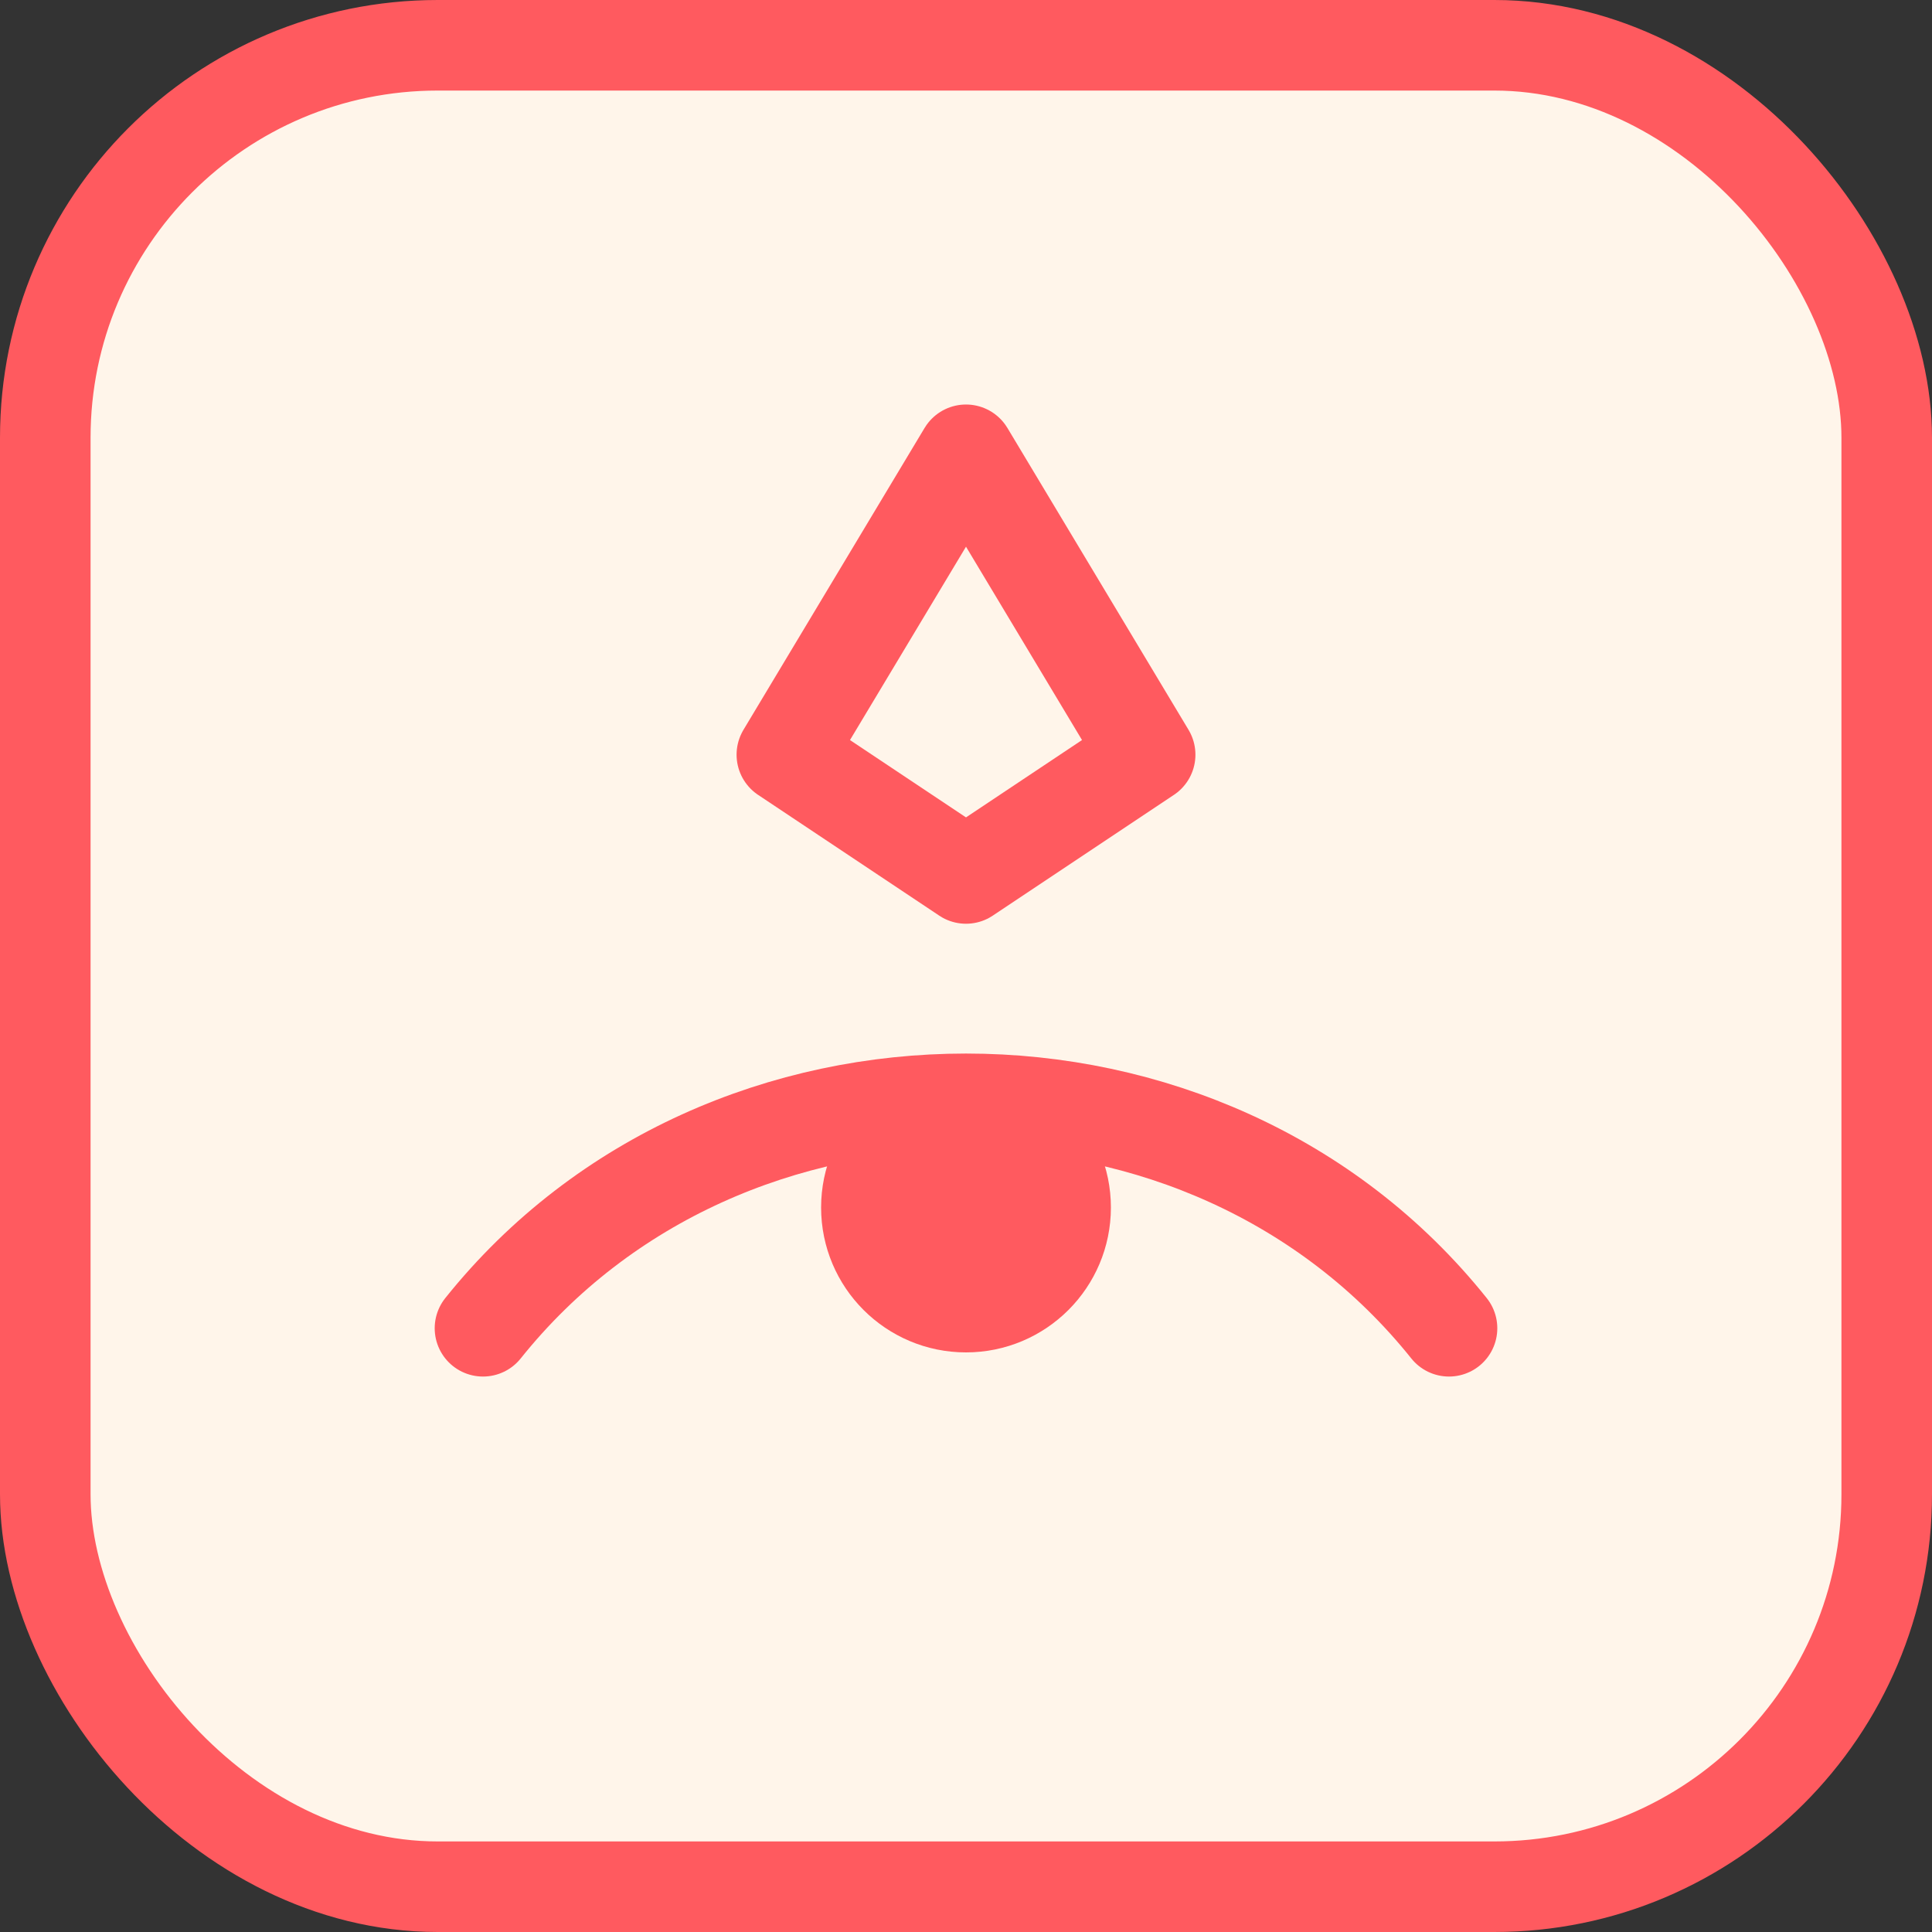
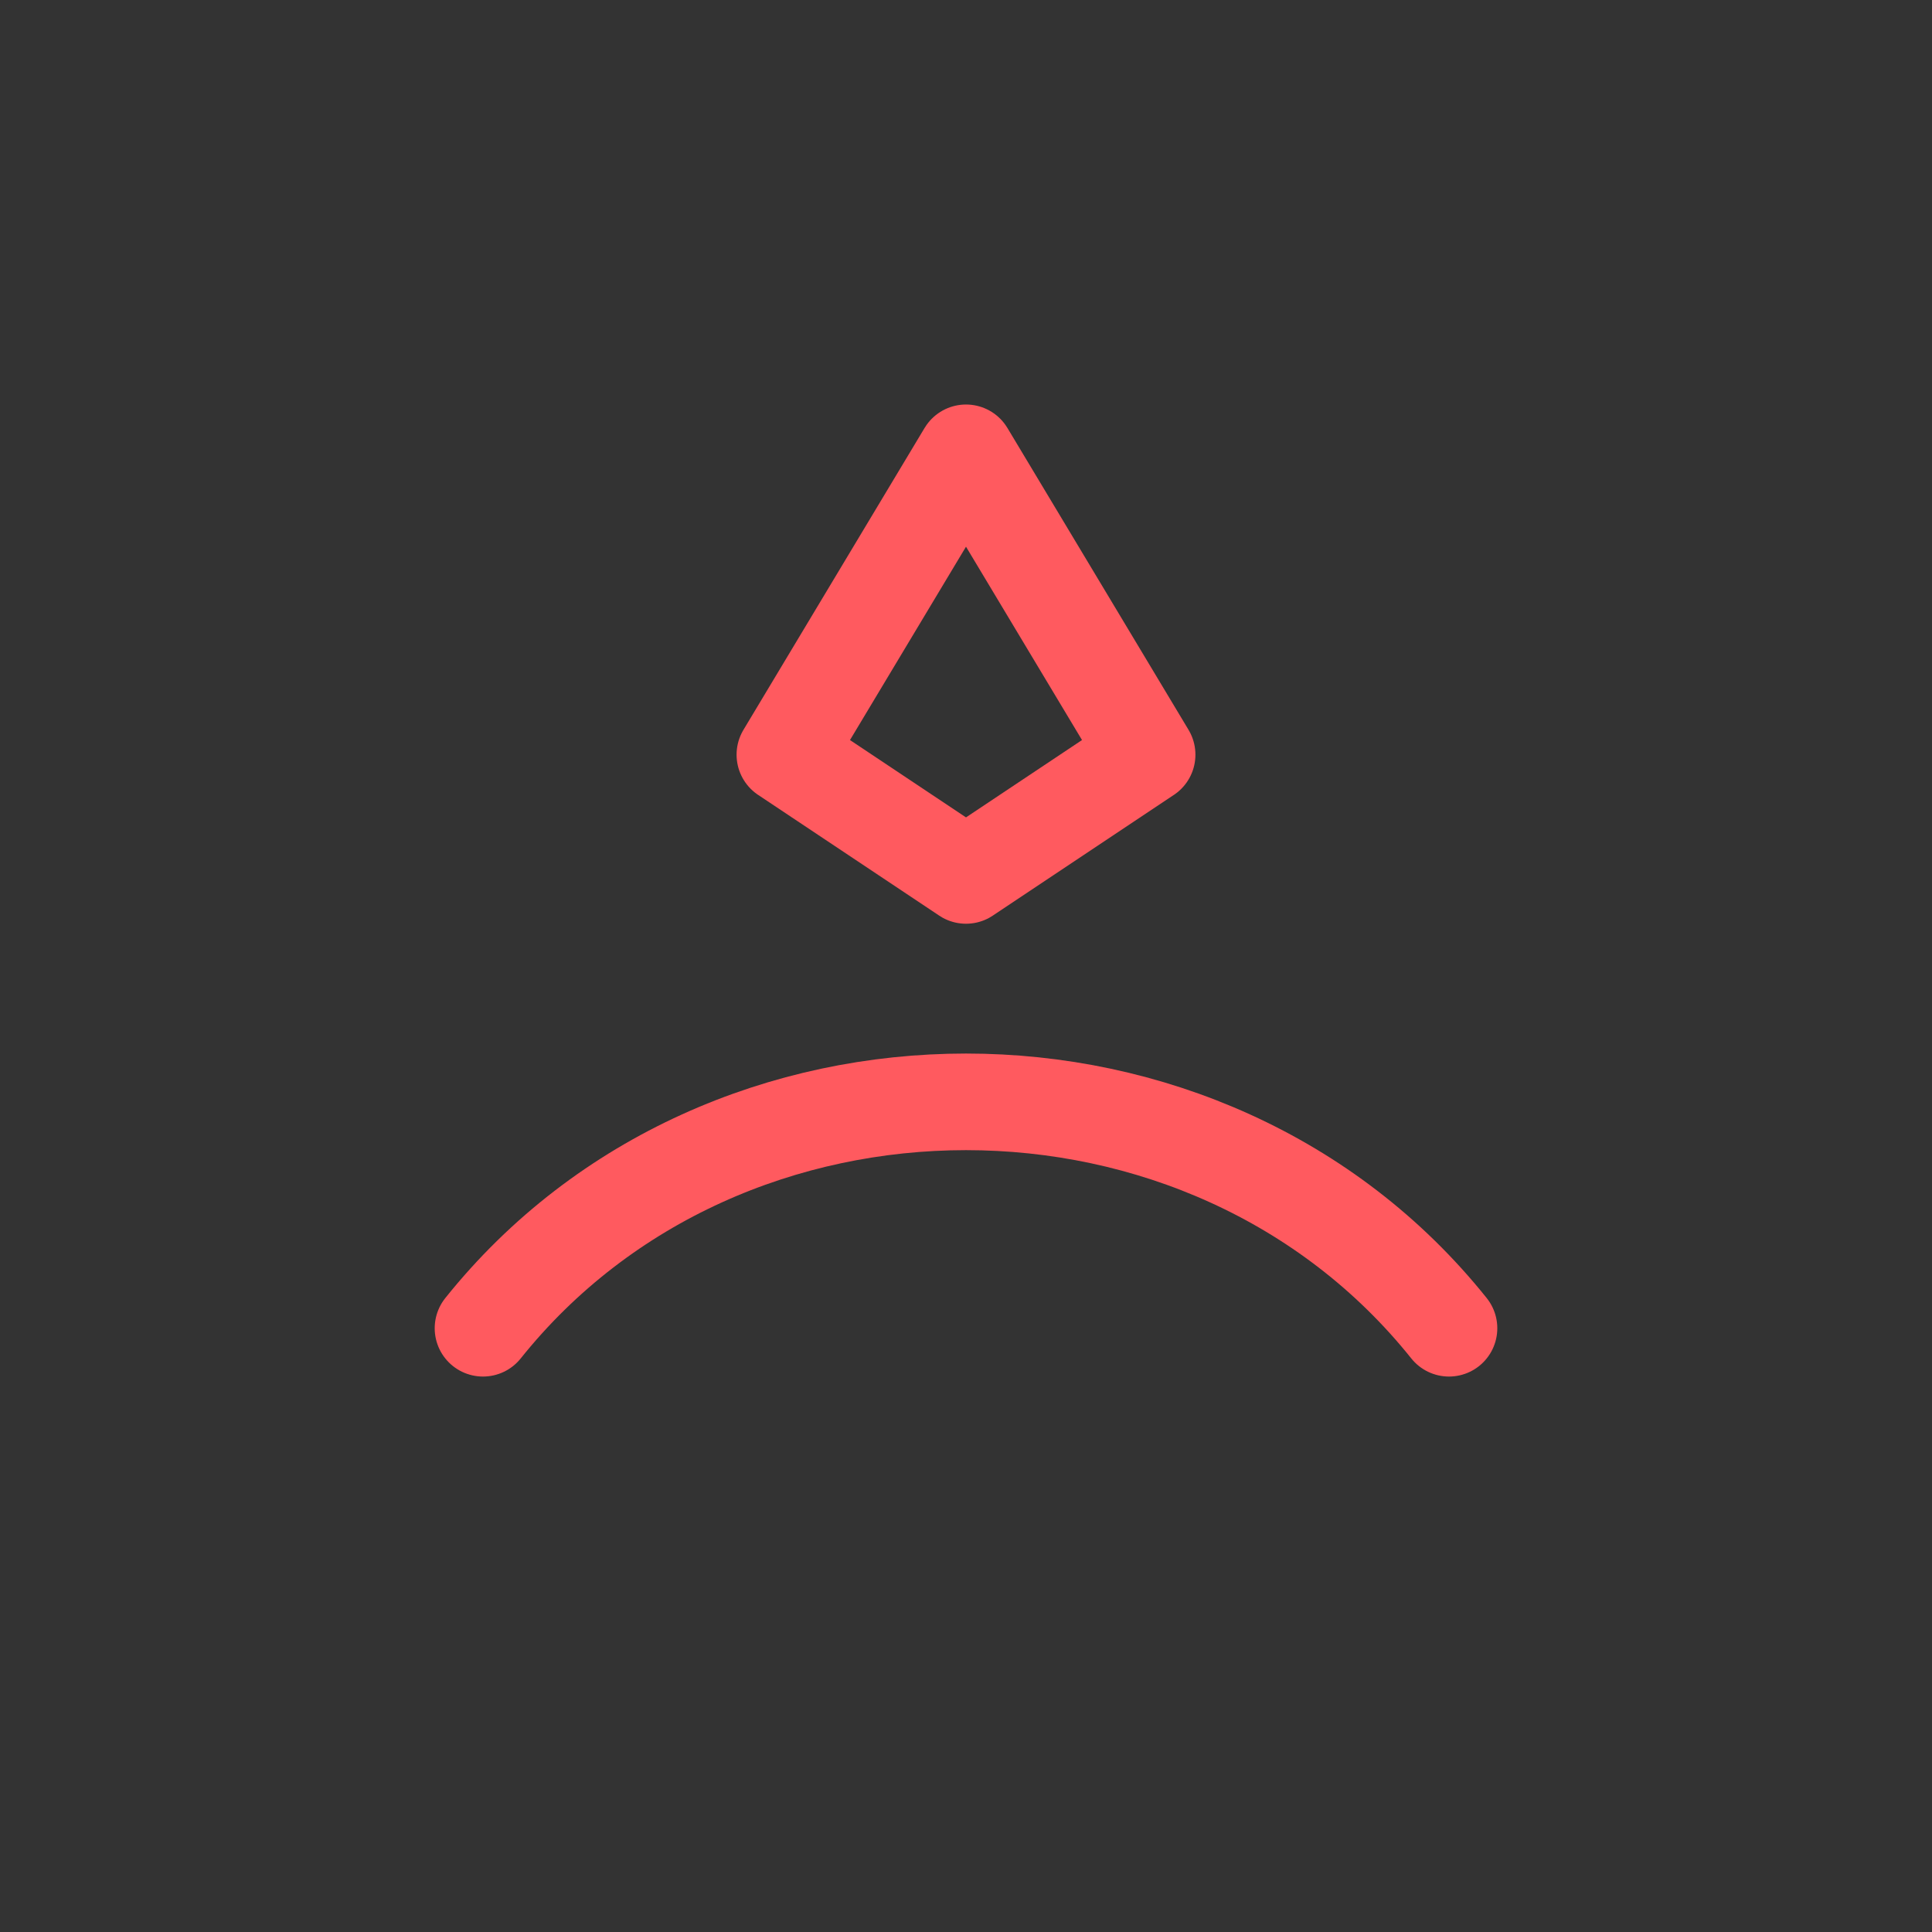
<svg xmlns="http://www.w3.org/2000/svg" viewBox="0 0 64 64" aria-labelledby="title desc" role="img">
  <rect x="0" y="0" width="64" height="64" fill="#333333" stroke="none" />
  <title id="title">Koraloom Favicon</title>
  <desc id="desc">Ivory tile with coral border and compact mark for clarity at small sizes.</desc>
-   <rect x="1.5" y="1.5" width="61" height="61" rx="13" fill="#FFF5EA" stroke="#FF5A5F" stroke-width="3" />
  <g stroke="#FF5A5F" stroke-width="3.2" fill="none" stroke-linecap="round" stroke-linejoin="round">
    <path d="M16 44c8-10 24-10 32 0" />
    <path d="M32 15l6 10-6 4-6-4 6-10z" />
-     <circle cx="32" cy="40" r="3.2" fill="#FF5A5F" />
  </g>
</svg>